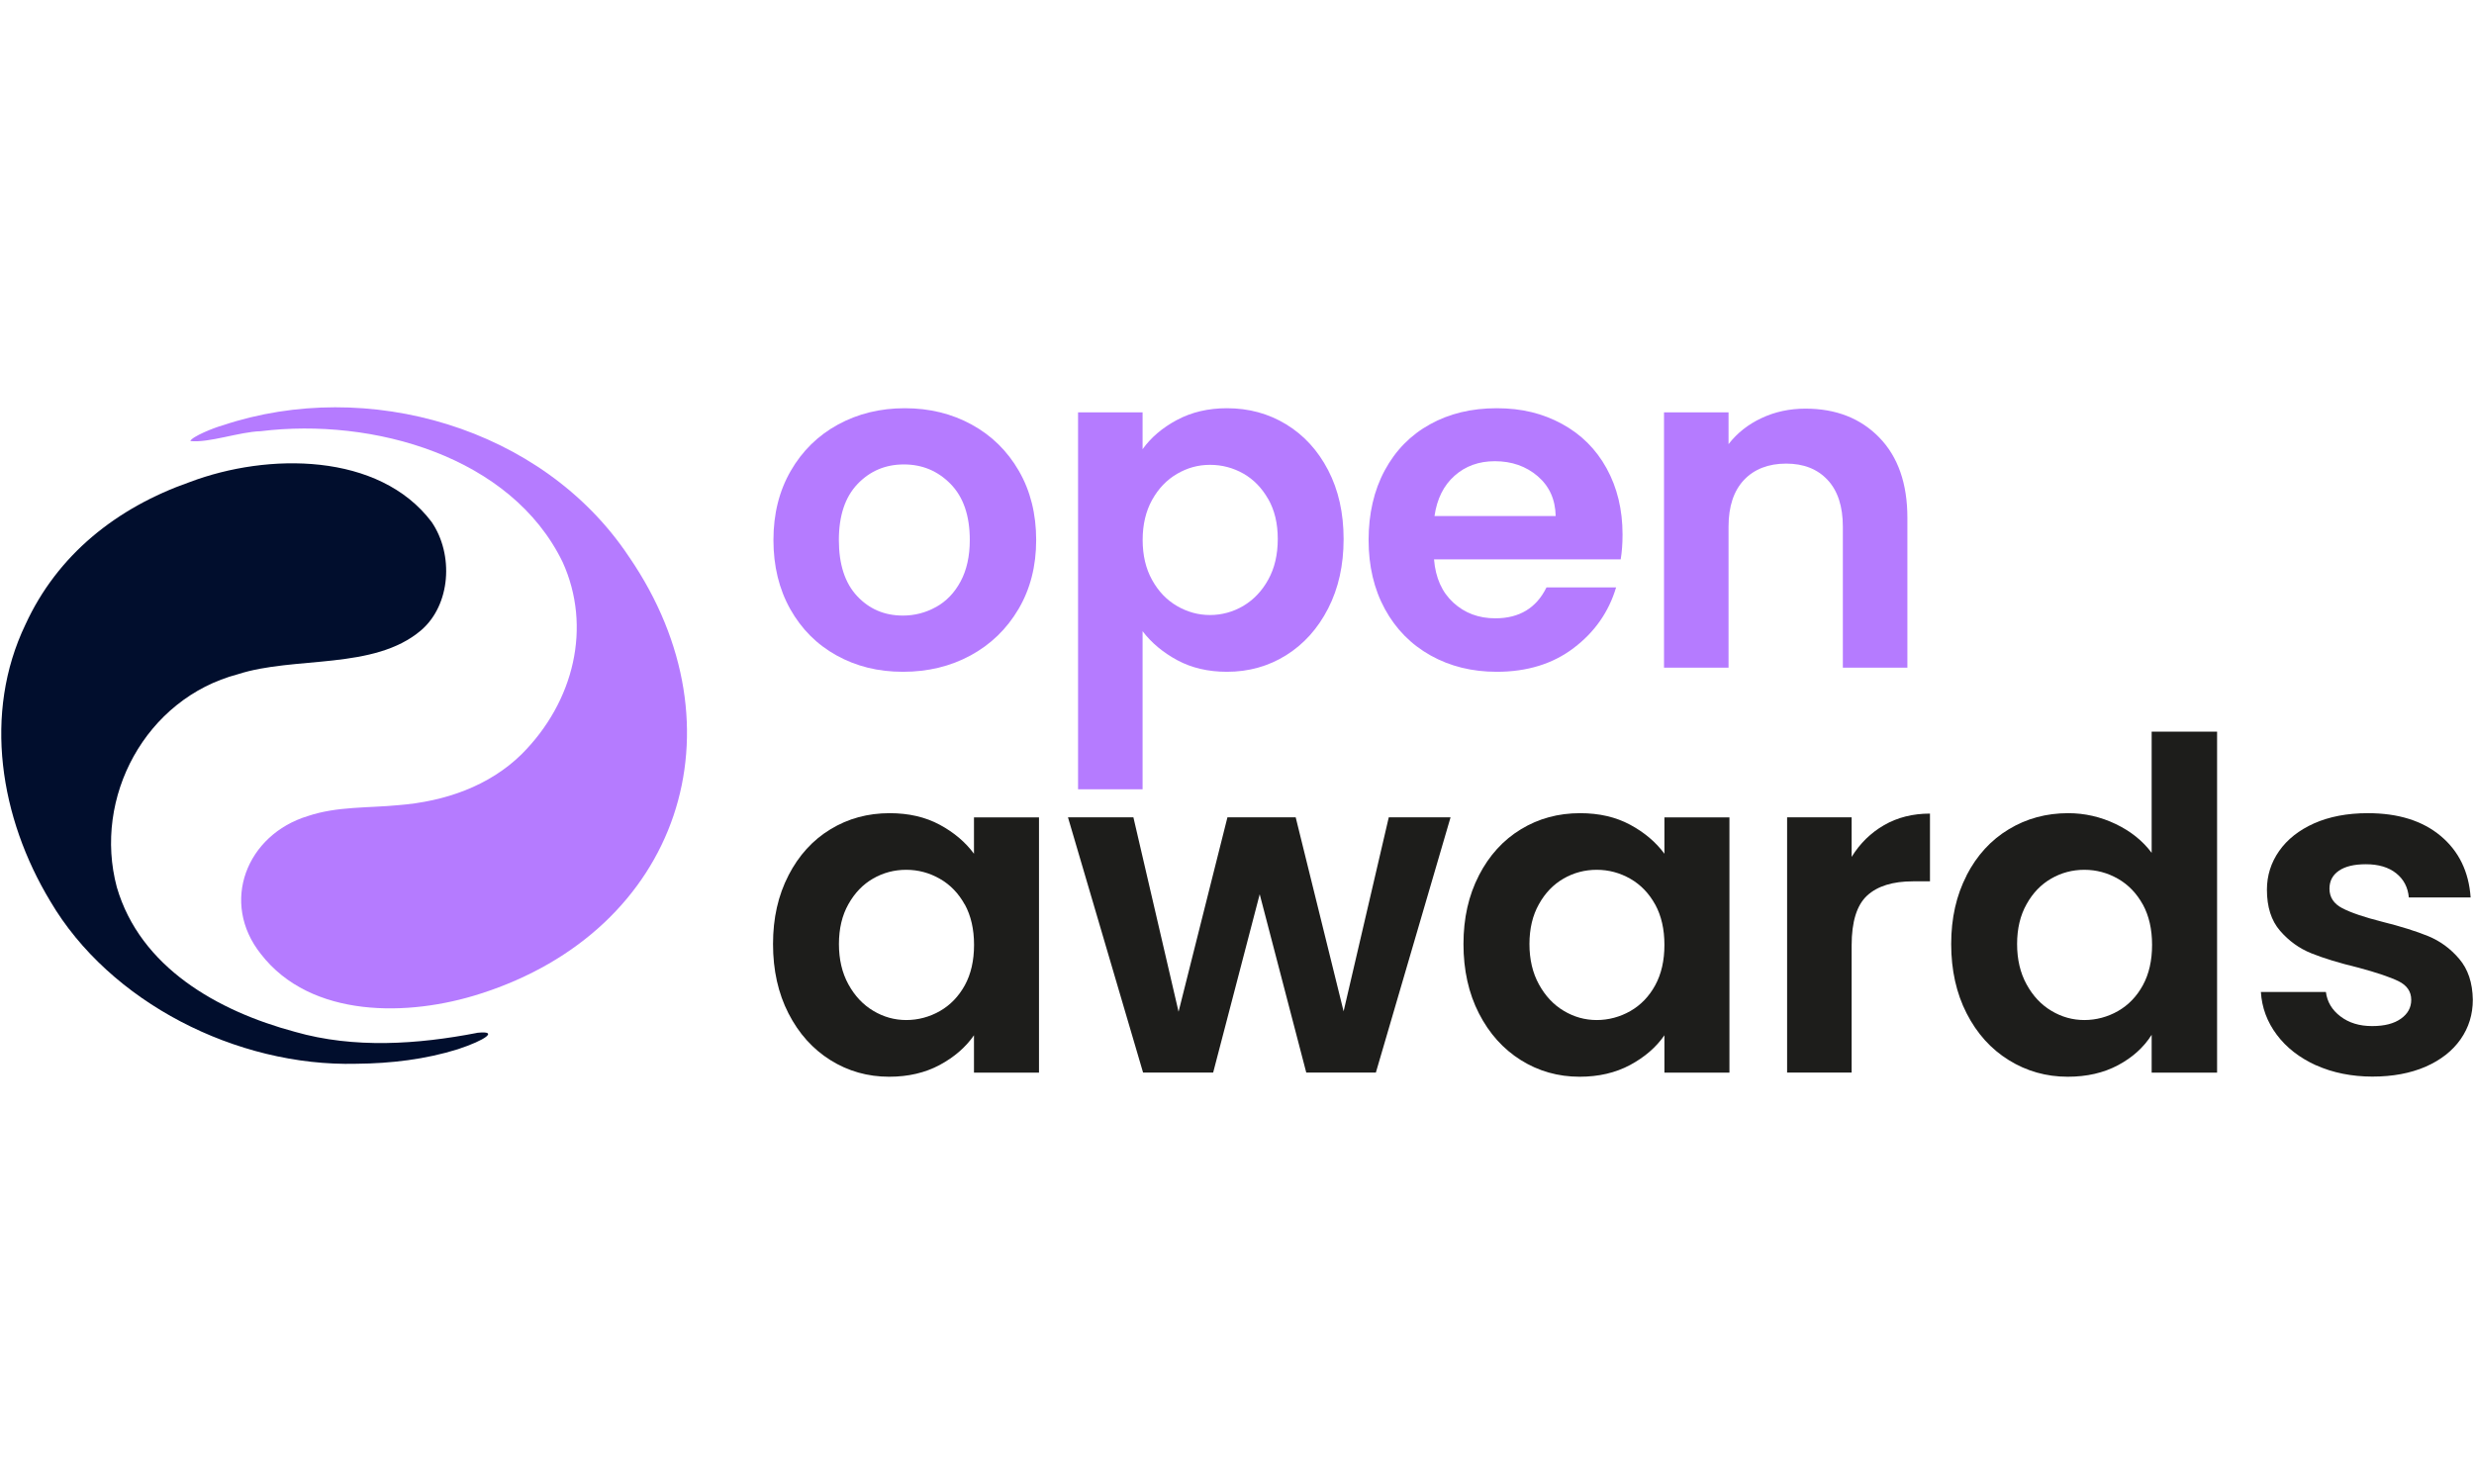
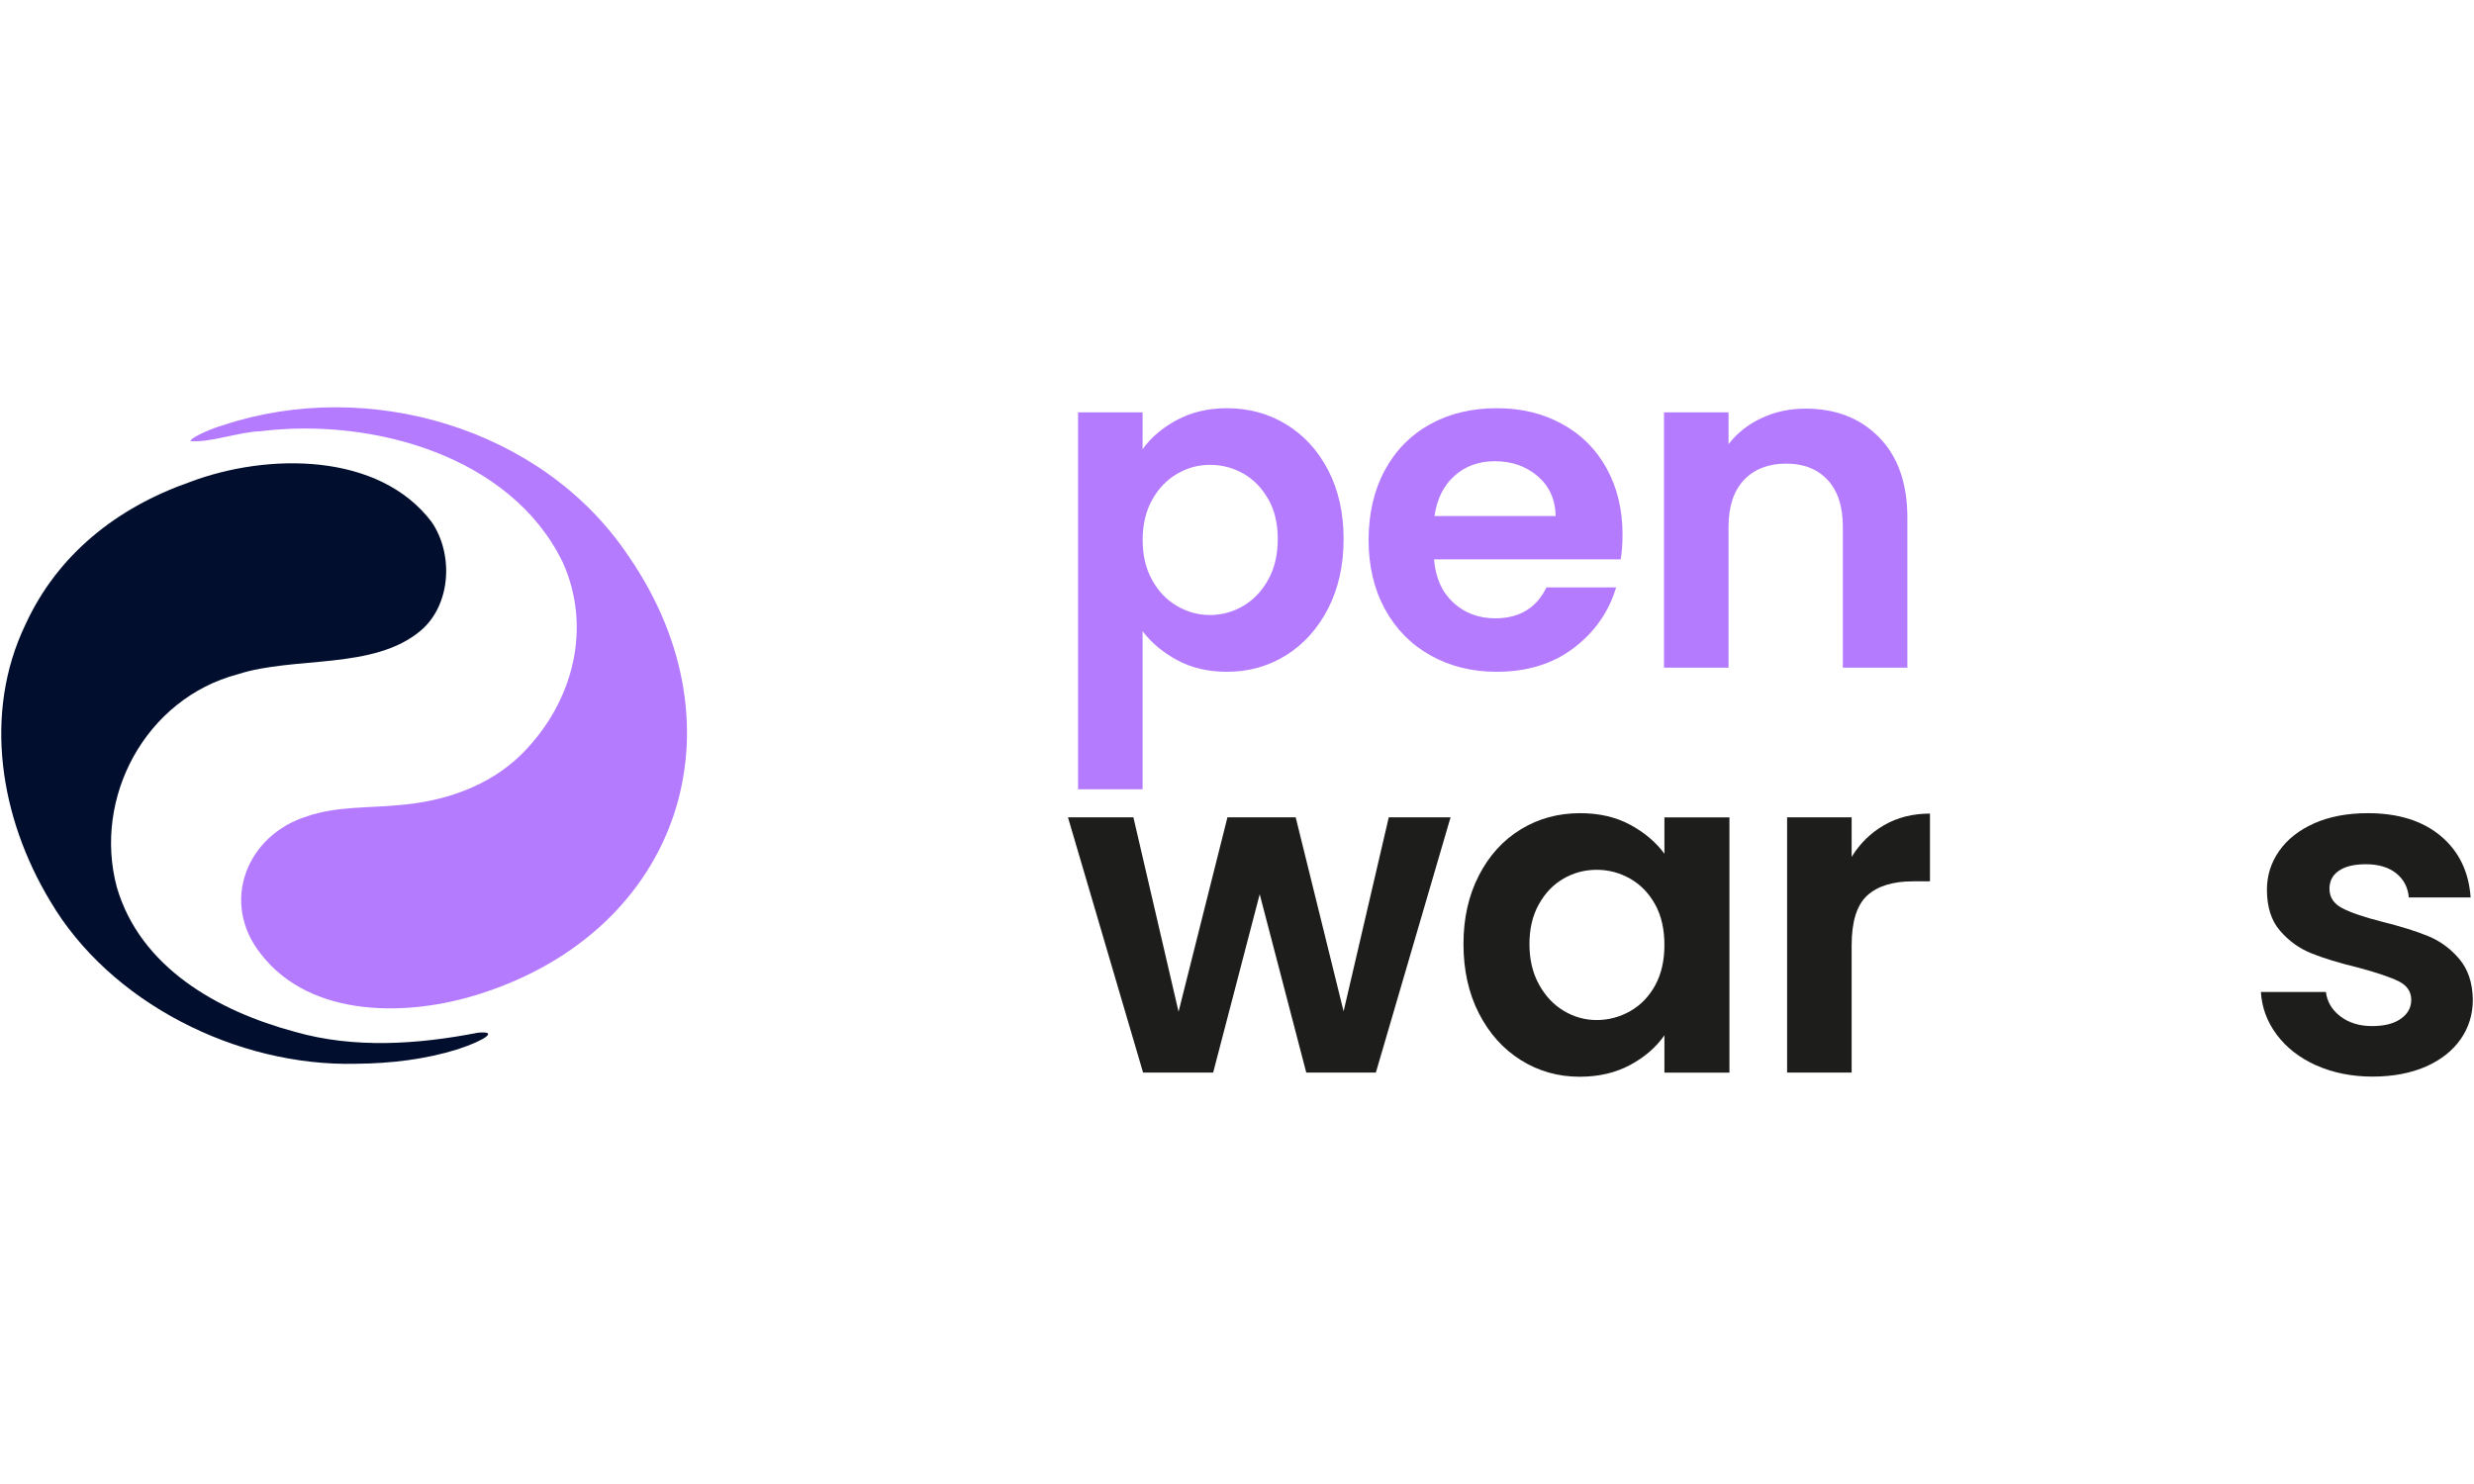
<svg xmlns="http://www.w3.org/2000/svg" width="100%" height="100%" viewBox="0 0 200 120" version="1.1" xml:space="preserve" style="fill-rule:evenodd;clip-rule:evenodd;stroke-linejoin:round;stroke-miterlimit:2;">
  <g transform="matrix(1,0,0,1,-700,-740)">
    <g id="openawards.svg" transform="matrix(0.555,0,0,0.555,800.01,800)">
      <g transform="matrix(1,0,0,1,-180.01,-48.77)">
        <clipPath id="_clip1">
          <rect x="0" y="0" width="360.02" height="97.54" />
        </clipPath>
        <g clip-path="url(#_clip1)">
          <path d="M69.26,91.16C60.65,92.82 51.4,93.47 42.78,91C31.49,87.97 20.24,81.6 16.83,69.93C13.33,56.85 21.01,42.45 34.45,38.9C42.7,36.22 54.27,38.34 61.13,32.51C65.47,28.8 65.93,21.46 62.68,16.71C55.04,6.58 38.84,6.59 27.45,10.9C16.8,14.63 8.18,21.49 3.52,31.65C-2.7,44.61 -0.18,59.85 7.13,71.96C15.78,86.69 34.28,96.09 51.7,95.65C56.78,95.61 61.82,95 66.51,93.53C70.51,92.21 72.47,90.82 69.43,91.13L69.25,91.15L69.26,91.16Z" style="fill:rgb(1,14,45);fill-rule:nonzero;" />
          <path d="M91.3,21.59C78.77,2.93 53.32,-4.39 32.29,2.62C30.93,2.99 27.77,4.28 27.53,4.92C30.18,5.23 34.73,3.57 37.76,3.49C54.15,1.47 74.27,7.14 81.76,22.55C86.03,31.94 83.49,42.86 75.78,50.56C71.06,55.2 64.59,57.44 57.86,57.97C53.45,58.4 48.91,58.13 44.68,59.55C35.71,62.26 31.83,72.15 37.81,79.66C45.1,89.08 59.36,88.81 69.76,85.45C98.83,76.18 108.52,46.76 91.47,21.84L91.3,21.6L91.3,21.59Z" style="fill:rgb(181,123,255);fill-rule:nonzero;" />
-           <path d="M121.67,36.16C118.8,34.57 116.56,32.32 114.92,29.41C113.29,26.5 112.47,23.14 112.47,19.34C112.47,15.54 113.31,12.18 114.99,9.27C116.67,6.36 118.96,4.11 121.87,2.52C124.78,0.93 128.02,0.14 131.61,0.14C135.2,0.14 138.44,0.93 141.34,2.52C144.25,4.11 146.54,6.36 148.22,9.27C149.9,12.18 150.74,15.54 150.74,19.34C150.74,23.14 149.88,26.5 148.16,29.41C146.44,32.32 144.11,34.57 141.18,36.16C138.25,37.75 134.97,38.54 131.34,38.54C127.71,38.54 124.54,37.75 121.67,36.16ZM136.14,29.11C137.64,28.28 138.84,27.04 139.73,25.38C140.62,23.72 141.07,21.71 141.07,19.34C141.07,15.8 140.14,13.09 138.28,11.18C136.42,9.28 134.15,8.33 131.47,8.33C128.79,8.33 126.54,9.28 124.72,11.18C122.91,13.08 122,15.8 122,19.34C122,22.88 122.88,25.6 124.65,27.5C126.42,29.4 128.64,30.35 131.33,30.35C133.03,30.35 134.63,29.94 136.13,29.11L136.14,29.11Z" style="fill:rgb(181,123,255);fill-rule:nonzero;" />
          <path d="M171.25,1.85C173.37,0.71 175.8,0.14 178.53,0.14C181.71,0.14 184.58,0.92 187.16,2.49C189.73,4.06 191.77,6.28 193.27,9.17C194.77,12.06 195.52,15.4 195.52,19.21C195.52,23.02 194.77,26.38 193.27,29.31C191.77,32.24 189.73,34.51 187.16,36.12C184.59,37.73 181.71,38.54 178.53,38.54C175.8,38.54 173.39,37.98 171.31,36.86C169.23,35.74 167.54,34.33 166.24,32.63L166.24,55.66L156.84,55.66L156.84,0.74L166.24,0.74L166.24,6.11C167.45,4.41 169.12,2.99 171.24,1.85L171.25,1.85ZM184.55,13.4C183.63,11.77 182.42,10.52 180.93,9.67C179.43,8.82 177.81,8.39 176.06,8.39C174.31,8.39 172.76,8.83 171.26,9.7C169.76,10.57 168.55,11.84 167.63,13.49C166.71,15.15 166.25,17.09 166.25,19.33C166.25,21.57 166.71,23.52 167.63,25.17C168.55,26.83 169.76,28.09 171.26,28.96C172.76,29.83 174.36,30.27 176.06,30.27C177.76,30.27 179.43,29.82 180.93,28.93C182.43,28.03 183.64,26.76 184.55,25.1C185.47,23.44 185.93,21.47 185.93,19.19C185.93,16.91 185.47,15.02 184.55,13.38L184.55,13.4Z" style="fill:rgb(181,123,255);fill-rule:nonzero;" />
          <path d="M235.88,22.16L208.69,22.16C208.91,24.85 209.85,26.95 211.51,28.47C213.17,29.99 215.2,30.75 217.62,30.75C221.11,30.75 223.6,29.25 225.07,26.25L235.21,26.25C234.14,29.83 232.08,32.77 229.03,35.08C225.99,37.39 222.25,38.54 217.82,38.54C214.24,38.54 211.03,37.75 208.19,36.16C205.35,34.57 203.13,32.32 201.54,29.41C199.95,26.5 199.16,23.14 199.16,19.34C199.16,15.54 199.94,12.11 201.51,9.2C203.08,6.29 205.27,4.05 208.09,2.49C210.91,0.92 214.15,0.14 217.82,0.14C221.49,0.14 224.52,0.9 227.32,2.42C230.12,3.94 232.29,6.1 233.83,8.9C235.37,11.7 236.15,14.91 236.15,18.53C236.15,19.87 236.06,21.08 235.88,22.16ZM226.41,15.85C226.36,13.43 225.49,11.5 223.79,10.04C222.09,8.59 220.01,7.86 217.55,7.86C215.22,7.86 213.26,8.57 211.68,9.98C210.09,11.39 209.12,13.35 208.76,15.85L226.42,15.85L226.41,15.85Z" style="fill:rgb(181,123,255);fill-rule:nonzero;" />
          <path d="M273.54,4.4C276.27,7.2 277.64,11.1 277.64,16.12L277.64,37.94L268.24,37.94L268.24,17.4C268.24,14.45 267.5,12.17 266.02,10.59C264.54,9 262.53,8.21 259.98,8.21C257.43,8.21 255.34,9 253.84,10.59C252.34,12.18 251.59,14.45 251.59,17.4L251.59,37.94L242.19,37.94L242.19,0.74L251.59,0.74L251.59,5.37C252.84,3.76 254.44,2.49 256.39,1.58C258.34,0.66 260.47,0.2 262.8,0.2C267.23,0.2 270.81,1.6 273.54,4.4Z" style="fill:rgb(181,123,255);fill-rule:nonzero;" />
-           <path d="M114.66,68.2C116.16,65.29 118.2,63.05 120.77,61.49C123.34,59.92 126.22,59.14 129.4,59.14C132.17,59.14 134.6,59.7 136.68,60.82C138.76,61.94 140.43,63.35 141.68,65.05L141.68,59.75L151.15,59.75L151.15,96.94L141.68,96.94L141.68,91.5C140.47,93.25 138.8,94.69 136.68,95.83C134.55,96.97 132.1,97.54 129.33,97.54C126.2,97.54 123.34,96.73 120.77,95.12C118.2,93.51 116.16,91.24 114.66,88.31C113.16,85.38 112.41,82.01 112.41,78.21C112.41,74.41 113.16,71.12 114.66,68.21L114.66,68.2ZM140.34,72.46C139.44,70.83 138.24,69.57 136.71,68.7C135.19,67.83 133.55,67.39 131.81,67.39C130.07,67.39 128.45,67.82 126.98,68.67C125.5,69.52 124.31,70.76 123.39,72.4C122.47,74.03 122.01,75.97 122.01,78.21C122.01,80.45 122.47,82.41 123.39,84.08C124.31,85.76 125.52,87.05 127.02,87.94C128.52,88.84 130.12,89.28 131.82,89.28C133.52,89.28 135.2,88.84 136.72,87.97C138.24,87.1 139.45,85.84 140.35,84.21C141.24,82.58 141.69,80.62 141.69,78.33C141.69,76.04 141.24,74.09 140.35,72.45L140.34,72.46Z" style="fill:rgb(29,29,27);fill-rule:nonzero;" />
          <path d="M211.1,59.74L200.22,96.93L190.08,96.93L183.3,70.95L176.52,96.93L166.31,96.93L155.37,59.74L164.9,59.74L171.48,88.07L178.6,59.74L188.54,59.74L195.52,88.01L202.1,59.74L211.1,59.74Z" style="fill:rgb(29,29,27);fill-rule:nonzero;" />
          <path d="M215.23,68.2C216.73,65.29 218.77,63.05 221.34,61.49C223.91,59.92 226.79,59.14 229.97,59.14C232.74,59.14 235.17,59.7 237.25,60.82C239.33,61.94 241,63.35 242.25,65.05L242.25,59.75L251.72,59.75L251.72,96.94L242.25,96.94L242.25,91.5C241.04,93.25 239.37,94.69 237.25,95.83C235.12,96.97 232.67,97.54 229.9,97.54C226.77,97.54 223.91,96.73 221.34,95.12C218.77,93.51 216.73,91.24 215.23,88.31C213.73,85.38 212.98,82.01 212.98,78.21C212.98,74.41 213.73,71.12 215.23,68.21L215.23,68.2ZM240.91,72.46C240.01,70.83 238.81,69.57 237.29,68.7C235.77,67.83 234.13,67.39 232.39,67.39C230.65,67.39 229.03,67.82 227.56,68.67C226.08,69.52 224.88,70.76 223.97,72.4C223.05,74.03 222.59,75.97 222.59,78.21C222.59,80.45 223.05,82.41 223.97,84.08C224.89,85.76 226.09,87.05 227.59,87.94C229.09,88.84 230.69,89.28 232.39,89.28C234.09,89.28 235.77,88.84 237.29,87.97C238.81,87.1 240.02,85.84 240.91,84.21C241.8,82.58 242.25,80.62 242.25,78.33C242.25,76.04 241.8,74.09 240.91,72.45L240.91,72.46Z" style="fill:rgb(29,29,27);fill-rule:nonzero;" />
          <path d="M274.25,60.88C276.2,59.76 278.42,59.2 280.93,59.2L280.93,69.07L278.45,69.07C275.5,69.07 273.27,69.77 271.77,71.15C270.27,72.54 269.52,74.95 269.52,78.4L269.52,96.93L260.12,96.93L260.12,59.74L269.52,59.74L269.52,65.51C270.73,63.54 272.31,62 274.25,60.88Z" style="fill:rgb(29,29,27);fill-rule:nonzero;" />
-           <path d="M286.26,68.2C287.76,65.29 289.81,63.05 292.4,61.49C294.99,59.92 297.88,59.14 301.06,59.14C303.48,59.14 305.78,59.67 307.98,60.72C310.17,61.77 311.92,63.17 313.22,64.92L313.22,47.26L322.75,47.26L322.75,96.94L313.22,96.94L313.22,91.43C312.06,93.27 310.42,94.74 308.32,95.86C306.22,96.98 303.78,97.54 301,97.54C297.87,97.54 295,96.73 292.41,95.12C289.81,93.51 287.77,91.24 286.27,88.31C284.77,85.38 284.02,82.01 284.02,78.21C284.02,74.41 284.77,71.12 286.27,68.21L286.26,68.2ZM311.94,72.46C311.04,70.83 309.84,69.57 308.32,68.7C306.8,67.83 305.16,67.39 303.42,67.39C301.68,67.39 300.06,67.82 298.59,68.67C297.11,69.52 295.91,70.76 295,72.4C294.08,74.03 293.62,75.97 293.62,78.21C293.62,80.45 294.08,82.41 295,84.08C295.92,85.76 297.12,87.05 298.62,87.94C300.12,88.84 301.72,89.28 303.42,89.28C305.12,89.28 306.8,88.84 308.32,87.97C309.84,87.1 311.05,85.84 311.94,84.21C312.83,82.58 313.28,80.62 313.28,78.33C313.28,76.04 312.83,74.09 311.94,72.45L311.94,72.46Z" style="fill:rgb(29,29,27);fill-rule:nonzero;" />
          <path d="M337.19,95.89C334.77,94.79 332.86,93.31 331.45,91.43C330.04,89.55 329.27,87.47 329.13,85.19L338.6,85.19C338.78,86.62 339.48,87.81 340.72,88.75C341.95,89.69 343.48,90.16 345.32,90.16C347.16,90.16 348.51,89.8 349.52,89.09C350.53,88.38 351.03,87.46 351.03,86.34C351.03,85.13 350.41,84.23 349.18,83.62C347.95,83.02 345.99,82.36 343.31,81.64C340.53,80.97 338.26,80.27 336.49,79.56C334.72,78.85 333.2,77.75 331.92,76.27C330.64,74.79 330.01,72.8 330.01,70.29C330.01,68.23 330.6,66.35 331.79,64.65C332.98,62.95 334.68,61.61 336.89,60.62C339.11,59.64 341.71,59.14 344.71,59.14C349.14,59.14 352.68,60.25 355.32,62.46C357.96,64.67 359.42,67.66 359.68,71.42L350.68,71.42C350.55,69.94 349.93,68.77 348.83,67.89C347.73,67.02 346.27,66.58 344.43,66.58C342.73,66.58 341.42,66.89 340.5,67.52C339.58,68.15 339.12,69.02 339.12,70.14C339.12,71.39 339.75,72.35 341,72.99C342.25,73.64 344.2,74.3 346.84,74.97C349.53,75.64 351.74,76.34 353.49,77.05C355.24,77.77 356.75,78.87 358.02,80.37C359.3,81.87 359.96,83.85 360,86.31C360,88.46 359.41,90.38 358.22,92.08C357.03,93.78 355.33,95.11 353.12,96.08C350.9,97.04 348.32,97.52 345.37,97.52C342.42,97.52 339.6,96.97 337.18,95.87L337.19,95.89Z" style="fill:rgb(29,29,27);fill-rule:nonzero;" />
        </g>
      </g>
    </g>
  </g>
</svg>